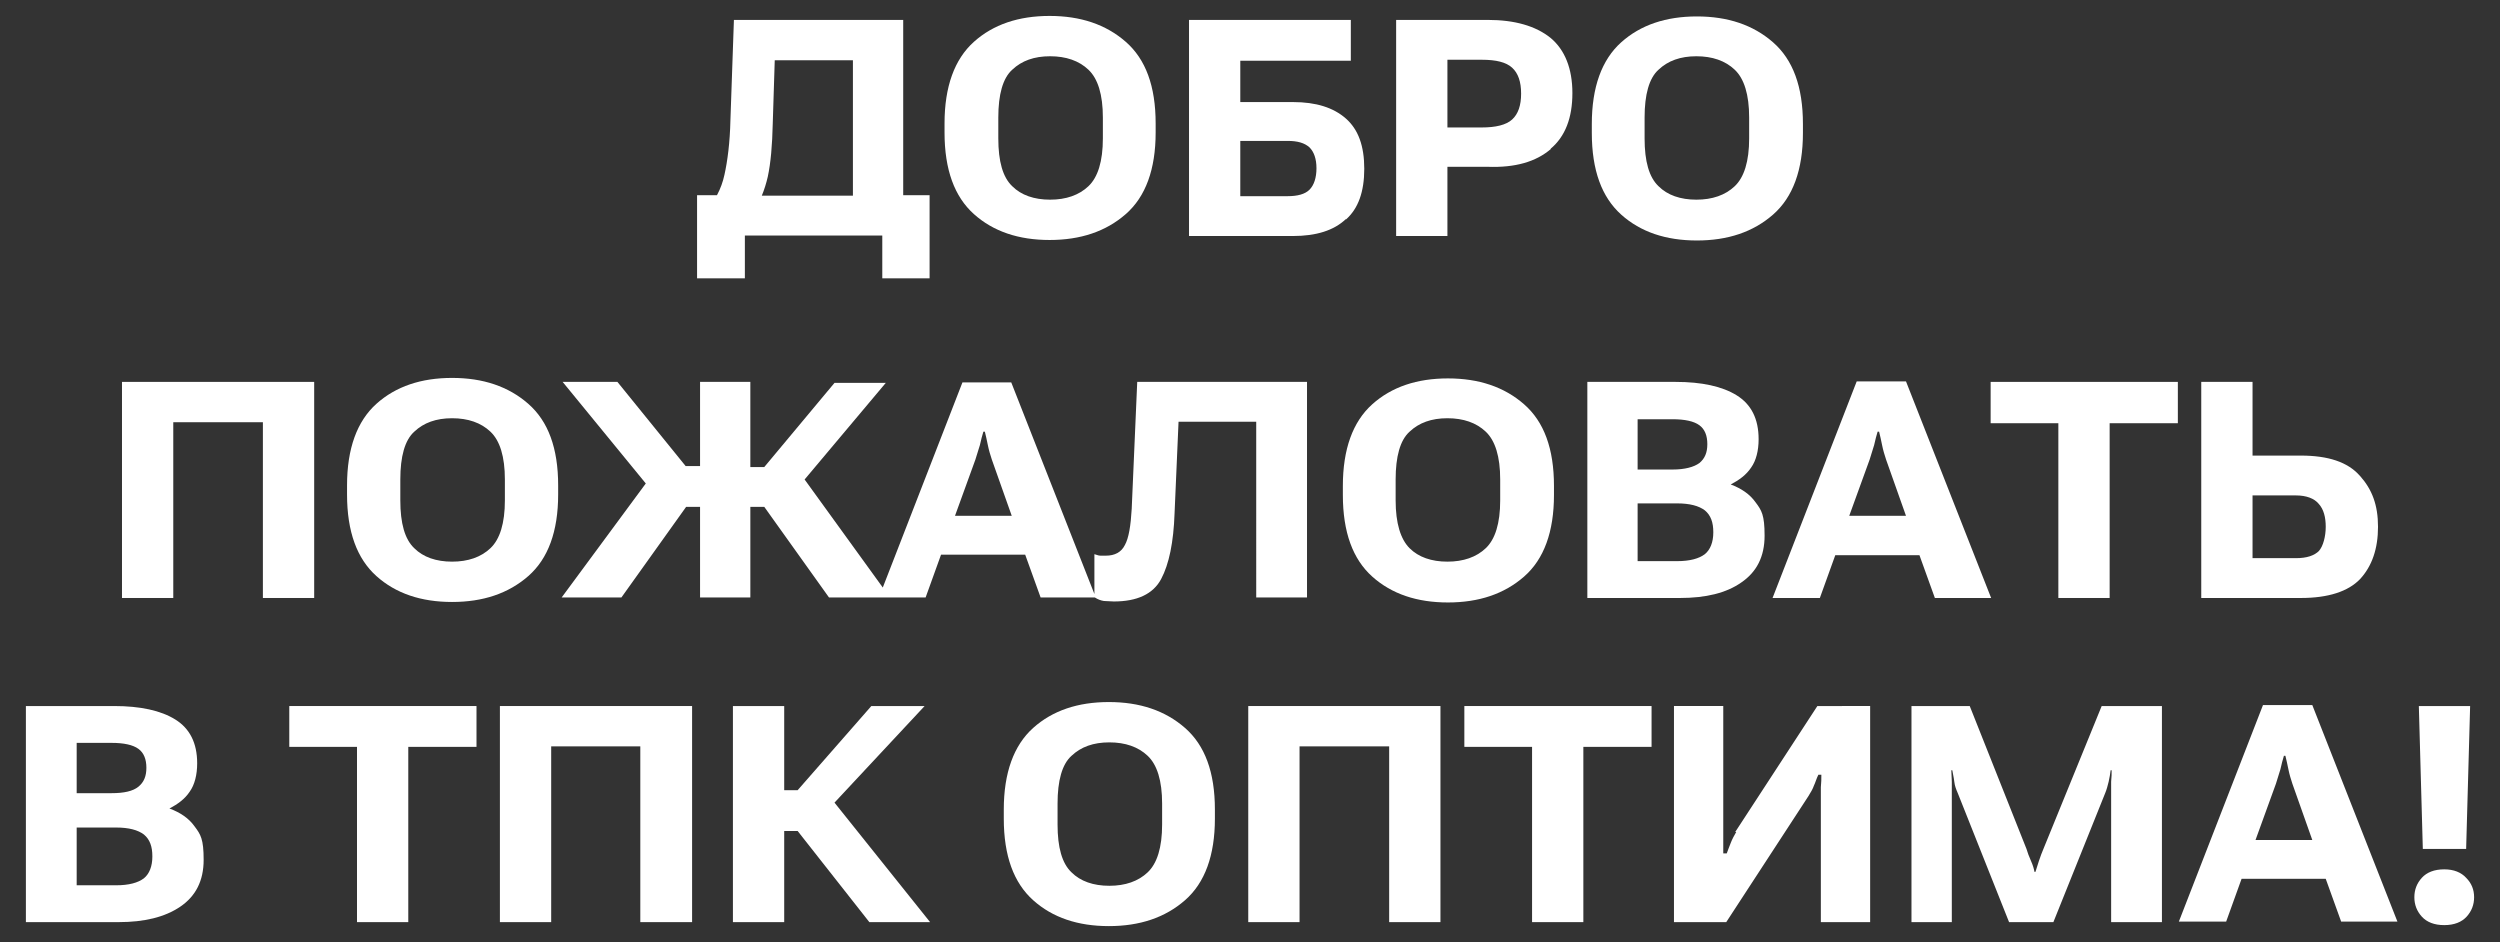
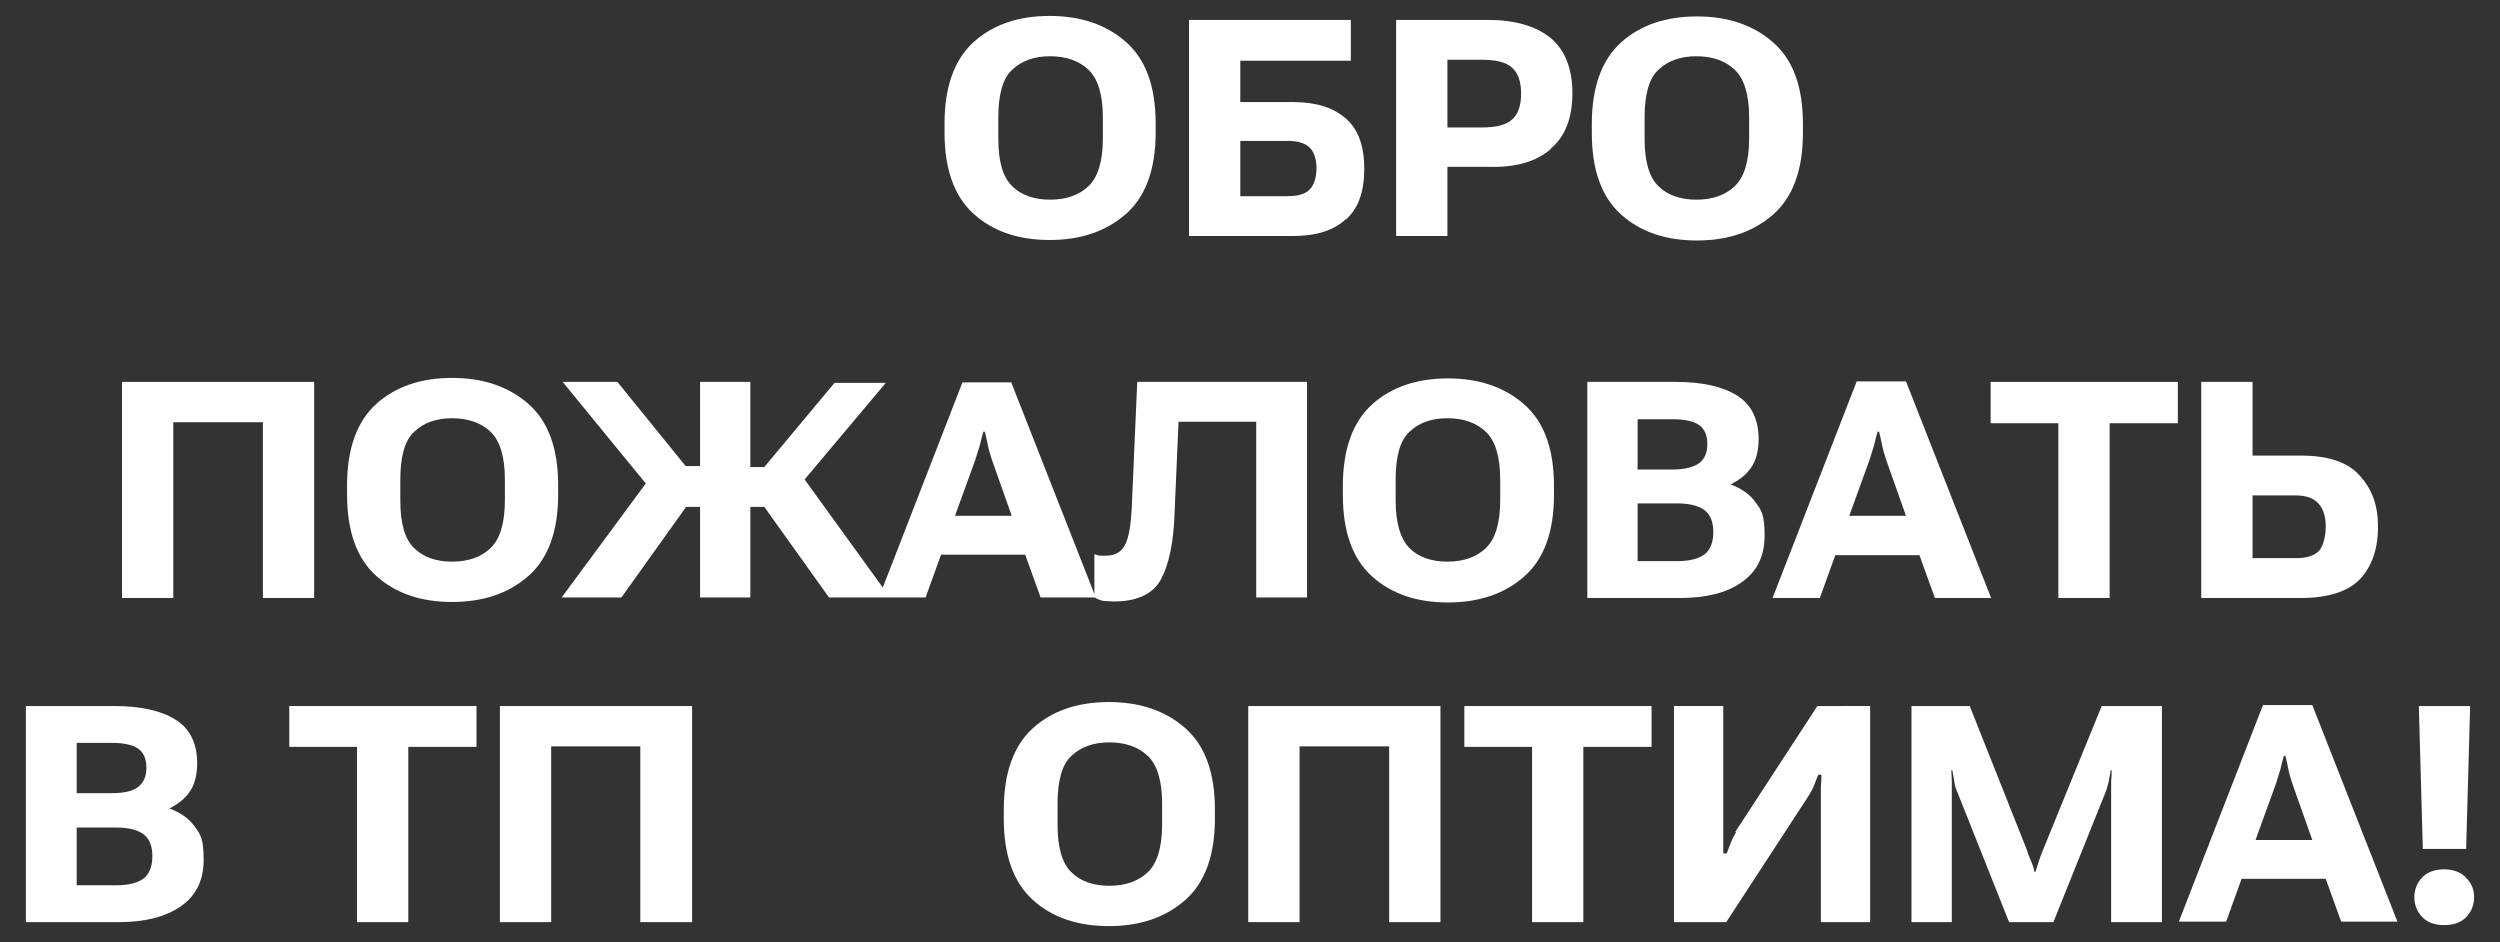
<svg xmlns="http://www.w3.org/2000/svg" version="1.1" id="Layer_1" x="0px" y="0px" viewBox="0 0 502.1 189.2" style="enable-background:new 0 0 502.1 189.2;" xml:space="preserve">
  <rect x="0" y="0" width="502.1" height="189.2" fill="#333333" stroke="none" />
  <style type="text/css"> .st0{fill:#FFFFFF;} </style>
  <g>
    <g>
-       <path class="st0" d="M181.3,4h-33.9l-0.7,20.1c-0.1,4.6-0.6,8.3-1.2,11c-0.3,1.4-0.8,2.8-1.5,4.1h-4v16.7h9.6v-8.6h27.6v8.6h9.5 V39.2h-5.3V4H181.3z M154.2,35.5c0.6-2.8,0.9-6.3,1-10.7l0.4-12.7h15.7v27.2H153C153.5,38.1,153.9,36.8,154.2,35.5z" />
      <path class="st0" d="M226.1,8.4c-4-3.5-9.1-5.2-15.3-5.2c-6.2,0-11.3,1.7-15.2,5.2c-3.9,3.5-5.9,9-5.9,16.4v1.8 c0,7.5,2,12.9,5.9,16.4c3.9,3.5,9,5.2,15.2,5.2s11.3-1.7,15.3-5.2s6-9,6-16.4v-1.8C232.1,17.3,230.1,11.9,226.1,8.4z M221.5,27.8 c0,4.6-1,7.8-2.9,9.6c-1.9,1.8-4.5,2.7-7.7,2.7s-5.8-0.9-7.6-2.7c-1.9-1.8-2.8-5-2.8-9.6v-4.2c0-4.6,0.9-7.9,2.8-9.6 c1.9-1.8,4.4-2.7,7.6-2.7s5.8,0.9,7.7,2.7s2.9,5,2.9,9.6C221.5,23.6,221.5,27.8,221.5,27.8z" />
      <path class="st0" d="M270.3,44.1c2.5-2.2,3.7-5.6,3.7-10.2s-1.2-7.9-3.7-10.1s-6-3.3-10.6-3.3h-10.6v-8.3h22.2V4h-32.5v43.4h20.9 c4.6,0,8.2-1.1,10.6-3.4V44.1z M249.1,39.4V28.3h9.5c2,0,3.4,0.4,4.4,1.3c0.9,0.9,1.4,2.3,1.4,4.2s-0.5,3.4-1.4,4.3 c-0.9,0.9-2.4,1.3-4.4,1.3C258.6,39.4,249.1,39.4,249.1,39.4z" />
      <path class="st0" d="M311.4,29.9c3-2.5,4.4-6.3,4.4-11.2s-1.5-8.7-4.4-11.1c-3-2.4-7.2-3.6-12.6-3.6h-18.4v43.4h10.3V33.5h8.1 c5.5,0.2,9.7-1,12.7-3.6L311.4,29.9z M290.7,25.6V12h6.9c2.9,0,4.9,0.5,6.1,1.6c1.2,1.1,1.8,2.8,1.8,5.2s-0.6,4.1-1.8,5.2 c-1.2,1.1-3.3,1.6-6.1,1.6H290.7z" />
      <path class="st0" d="M340.8,48.3c6.2,0,11.3-1.7,15.3-5.2s6-9,6-16.4v-1.8c0-7.5-2-12.9-6-16.4s-9.1-5.2-15.3-5.2 c-6.2,0-11.3,1.7-15.2,5.2s-5.9,9-5.9,16.4v1.8c0,7.5,2,12.9,5.9,16.4S334.6,48.3,340.8,48.3z M330.3,23.6c0-4.6,0.9-7.9,2.8-9.6 c1.9-1.8,4.4-2.7,7.6-2.7s5.8,0.9,7.7,2.7s2.9,5,2.9,9.6v4.2c0,4.6-1,7.8-2.9,9.6s-4.5,2.7-7.7,2.7c-3.2,0-5.8-0.9-7.6-2.7 c-1.9-1.8-2.8-5-2.8-9.6C330.3,27.8,330.3,23.6,330.3,23.6z" />
    </g>
    <g>
      <polygon class="st0" points="34.8,84.8 52.8,84.8 52.8,120.1 63.1,120.1 63.1,76.7 24.5,76.7 24.5,120.1 34.8,120.1 " />
      <path class="st0" d="M106.1,115.7c4-3.5,6-9,6-16.4v-1.8c0-7.5-2-12.9-6-16.4s-9.1-5.2-15.3-5.2s-11.3,1.7-15.2,5.2 c-3.9,3.5-5.9,9-5.9,16.4v1.8c0,7.5,2,12.9,5.9,16.4s9,5.2,15.2,5.2S102.1,119.2,106.1,115.7z M80.4,100.5v-4.2 c0-4.6,0.9-7.9,2.8-9.6c1.9-1.8,4.4-2.7,7.6-2.7s5.8,0.9,7.7,2.7c1.9,1.8,2.9,5,2.9,9.6v4.2c0,4.6-1,7.8-2.9,9.6s-4.5,2.7-7.7,2.7 s-5.8-0.9-7.6-2.7C81.3,108.3,80.4,105.1,80.4,100.5z" />
      <path class="st0" d="M227.3,102.1c-0.2,3.5-0.6,6-1.4,7.4c-0.7,1.4-2,2.1-3.8,2.1s-0.7,0-1.1,0s-0.8-0.2-1.2-0.3v8l-16.7-42.5 h-9.8l-16,41.2l-15.7-21.7l16.3-19.4h-10.3l-14.1,16.9h-2.8V76.7h-10.1v16.9h-2.9L124,76.7h-11l16.7,20.4L112.8,120h12l13-18.2 h2.8V120h10.1v-18.2h2.8l13,18.2h19.4l3.1-8.6h16.9l3.1,8.6h10.9c0.6,0.4,1.2,0.6,1.8,0.7c0.6,0,1.3,0.1,2,0.1 c4.7,0,7.9-1.5,9.5-4.5s2.5-7.4,2.7-13.2l0.8-18.4h15.6V120h10.2V76.7h-34.1l-1.1,25.3L227.3,102.1z M191.8,103.6l4.1-11.3 c0.3-0.9,0.6-1.9,0.9-2.9c0.2-1,0.5-2,0.7-2.7h0.3c0.2,0.8,0.4,1.7,0.6,2.7s0.5,2,0.8,2.9l4,11.3h-11.3H191.8z" />
      <path class="st0" d="M290.8,121c6.2,0,11.3-1.7,15.3-5.2s6-9,6-16.4v-1.8c0-7.5-2-12.9-6-16.4S297,76,290.8,76s-11.3,1.7-15.2,5.2 c-3.9,3.5-5.9,9-5.9,16.4v1.8c0,7.5,2,12.9,5.9,16.4S284.6,121,290.8,121z M280.3,96.3c0-4.6,0.9-7.9,2.8-9.6 c1.9-1.8,4.4-2.7,7.6-2.7s5.8,0.9,7.7,2.7c1.9,1.8,2.9,5,2.9,9.6v4.2c0,4.6-1,7.8-2.9,9.6c-1.9,1.8-4.5,2.7-7.7,2.7 s-5.8-0.9-7.6-2.7c-1.8-1.8-2.8-5-2.8-9.6C280.3,100.5,280.3,96.3,280.3,96.3z" />
      <path class="st0" d="M349.7,117c3.1-2.1,4.7-5.2,4.7-9.4c0-4.2-0.6-5.1-1.8-6.7c-1.2-1.7-2.9-2.8-5-3.6l0,0 c1.7-0.9,3.1-1.9,4.1-3.4c1-1.4,1.5-3.4,1.5-5.7c0-4.1-1.5-7-4.4-8.8c-2.9-1.8-7-2.7-12.3-2.7h-17.7v43.4h18.6 C342.6,120.1,346.7,119.1,349.7,117L349.7,117z M328.9,84.2h7c2.5,0,4.3,0.4,5.4,1.2c1.1,0.8,1.6,2.1,1.6,3.8 c0,1.7-0.5,2.9-1.6,3.8c-1.1,0.8-2.9,1.3-5.4,1.3h-7V84.2L328.9,84.2z M328.9,112.7v-11.6h7.9c2.6,0,4.4,0.5,5.6,1.4 c1.2,1,1.7,2.4,1.7,4.4s-0.6,3.5-1.7,4.4c-1.2,0.9-3,1.4-5.6,1.4C336.8,112.7,328.9,112.7,328.9,112.7z" />
      <path class="st0" d="M372.9,76.6L356,120.1h9.5l3.1-8.6h16.9l3.1,8.6h11.3l-17.1-43.5L372.9,76.6L372.9,76.6z M371.4,103.6 l4.1-11.3c0.3-0.9,0.6-1.9,0.9-2.9c0.2-1,0.5-2,0.7-2.7h0.3c0.2,0.8,0.4,1.7,0.6,2.7c0.2,1,0.5,2,0.8,2.9l4,11.3H371.4 L371.4,103.6z" />
      <polygon class="st0" points="399.8,85 413.4,85 413.4,120.1 423.7,120.1 423.7,85 437.4,85 437.4,76.7 399.8,76.7 " />
      <path class="st0" d="M473.9,95.5c-2.4-2.7-6.3-4-11.8-4h-9.7V76.7h-10.3v43.4h20c5.5,0,9.5-1.3,11.9-3.8c2.4-2.6,3.6-6.1,3.6-10.5 s-1.2-7.5-3.6-10.2L473.9,95.5z M465.8,110.6c-1,1-2.5,1.5-4.7,1.5h-8.7V99.5h8.7c2.1,0,3.7,0.6,4.6,1.7c1,1.1,1.4,2.7,1.4,4.6 s-0.5,3.9-1.4,4.9L465.8,110.6z" />
    </g>
    <g>
      <path class="st0" d="M34,162.4L34,162.4c1.7-0.9,3.1-1.9,4.1-3.4c1-1.4,1.5-3.4,1.5-5.7c0-4.1-1.5-7-4.4-8.8s-7-2.7-12.3-2.7H5.2 v43.4h18.6c5.2,0,9.3-1,12.4-3.1c3.1-2.1,4.7-5.2,4.7-9.4c0-4.2-0.6-5.1-1.8-6.7c-1.2-1.7-2.9-2.8-5-3.6H34z M15.4,149.2h7 c2.5,0,4.3,0.4,5.4,1.2c1.1,0.8,1.6,2.1,1.6,3.8c0,1.7-0.5,2.9-1.6,3.8c-1.1,0.9-2.9,1.3-5.4,1.3h-7v-10L15.4,149.2z M28.9,176.4 c-1.2,0.9-3,1.4-5.6,1.4h-7.9v-11.6h7.9c2.6,0,4.4,0.5,5.6,1.4c1.2,1,1.7,2.4,1.7,4.4S30,175.5,28.9,176.4z" />
      <polygon class="st0" points="58.1,150 71.7,150 71.7,185.2 82,185.2 82,150 95.7,150 95.7,141.8 58.1,141.8 " />
      <polygon class="st0" points="100.4,185.2 110.7,185.2 110.7,149.9 128.6,149.9 128.6,185.2 139,185.2 139,141.8 100.4,141.8 " />
-       <polygon class="st0" points="185.7,141.8 175,141.8 160.2,158.7 157.5,158.7 157.5,141.8 147.2,141.8 147.2,185.2 157.5,185.2 157.5,166.9 160.2,166.9 174.6,185.2 186.8,185.2 167.6,161.2 " />
      <path class="st0" d="M238,146.2c-4-3.5-9.1-5.2-15.3-5.2s-11.3,1.7-15.2,5.2c-3.9,3.5-5.9,9-5.9,16.4v1.8c0,7.5,2,12.9,5.9,16.4 s9,5.2,15.2,5.2s11.3-1.7,15.3-5.2s6-9,6-16.4v-1.8C244,155.1,242,149.7,238,146.2z M233.4,165.6c0,4.6-1,7.8-2.9,9.6 c-1.9,1.8-4.5,2.7-7.7,2.7s-5.8-0.9-7.6-2.7c-1.9-1.8-2.8-5-2.8-9.6v-4.2c0-4.6,0.9-7.9,2.8-9.6c1.9-1.8,4.4-2.7,7.6-2.7 s5.8,0.9,7.7,2.7c1.9,1.8,2.9,5,2.9,9.6V165.6z" />
      <polygon class="st0" points="250.7,185.2 261,185.2 261,149.9 279,149.9 279,185.2 289.3,185.2 289.3,141.8 250.7,141.8 " />
      <polygon class="st0" points="294.1,150 307.7,150 307.7,185.2 318,185.2 318,150 331.7,150 331.7,141.8 294.1,141.8 " />
      <path class="st0" d="M348.7,167.1c-0.4,0.7-0.8,1.4-1.1,2.2c-0.3,0.8-0.6,1.5-0.8,2.1h-0.7c0-0.7,0-1.5,0-2.5c0-0.9,0-1.7,0-2.4 v-24.7h-9.9v43.4h10.5l16.5-25.3c0.5-0.8,0.9-1.5,1.1-2.1c0.3-0.6,0.5-1.4,0.9-2.2h0.6c0,0.8,0,1.6-0.1,2.5c0,0.9,0,1.7,0,2.4 v24.7h9.9v-43.4H365l-16.5,25.3L348.7,167.1z" />
      <path class="st0" d="M410.4,170.5c-0.3,0.7-0.6,1.5-0.9,2.4c-0.3,0.9-0.5,1.6-0.7,2.2h-0.2c-0.1-0.6-0.3-1.3-0.7-2.2 c-0.4-0.9-0.7-1.7-0.9-2.4l-11.4-28.7h-11.7v43.4h8.1v-25.9c0-0.7,0-1.5,0-2.3s-0.1-1.6-0.1-2.3h0.2c0.1,0.7,0.3,1.4,0.4,2.3 c0.1,0.9,0.4,1.6,0.7,2.3l10.3,25.9h8.9l10.4-25.9c0.3-0.7,0.5-1.5,0.7-2.3s0.3-1.6,0.4-2.3h0.2c0,0.7,0,1.4-0.1,2.3 c0,0.8,0,1.6,0,2.3v25.9h10.2v-43.4h-12.1L410.4,170.5L410.4,170.5z" />
      <path class="st0" d="M454.5,141.6l-16.9,43.5h9.5l3.1-8.6h16.9l3.1,8.6h11.3l-17.1-43.5H454.5L454.5,141.6z M453,168.7l4.1-11.3 c0.3-0.9,0.6-1.9,0.9-2.9c0.2-1,0.5-2,0.7-2.7h0.3c0.2,0.8,0.4,1.7,0.6,2.7c0.2,1,0.5,2,0.8,2.9l4,11.3H453L453,168.7z" />
      <path class="st0" d="M490.9,174.6c-2,0-3.5,0.6-4.5,1.7c-1,1.1-1.5,2.4-1.5,3.9s0.5,2.8,1.5,3.9c1,1.1,2.5,1.7,4.5,1.7 s3.5-0.6,4.5-1.7c1-1.1,1.5-2.4,1.5-3.9s-0.5-2.8-1.6-3.9C494.3,175.2,492.8,174.6,490.9,174.6L490.9,174.6z" />
      <polygon class="st0" points="495.3,170.5 496.1,141.8 485.8,141.8 486.6,170.5 " />
    </g>
  </g>
</svg>